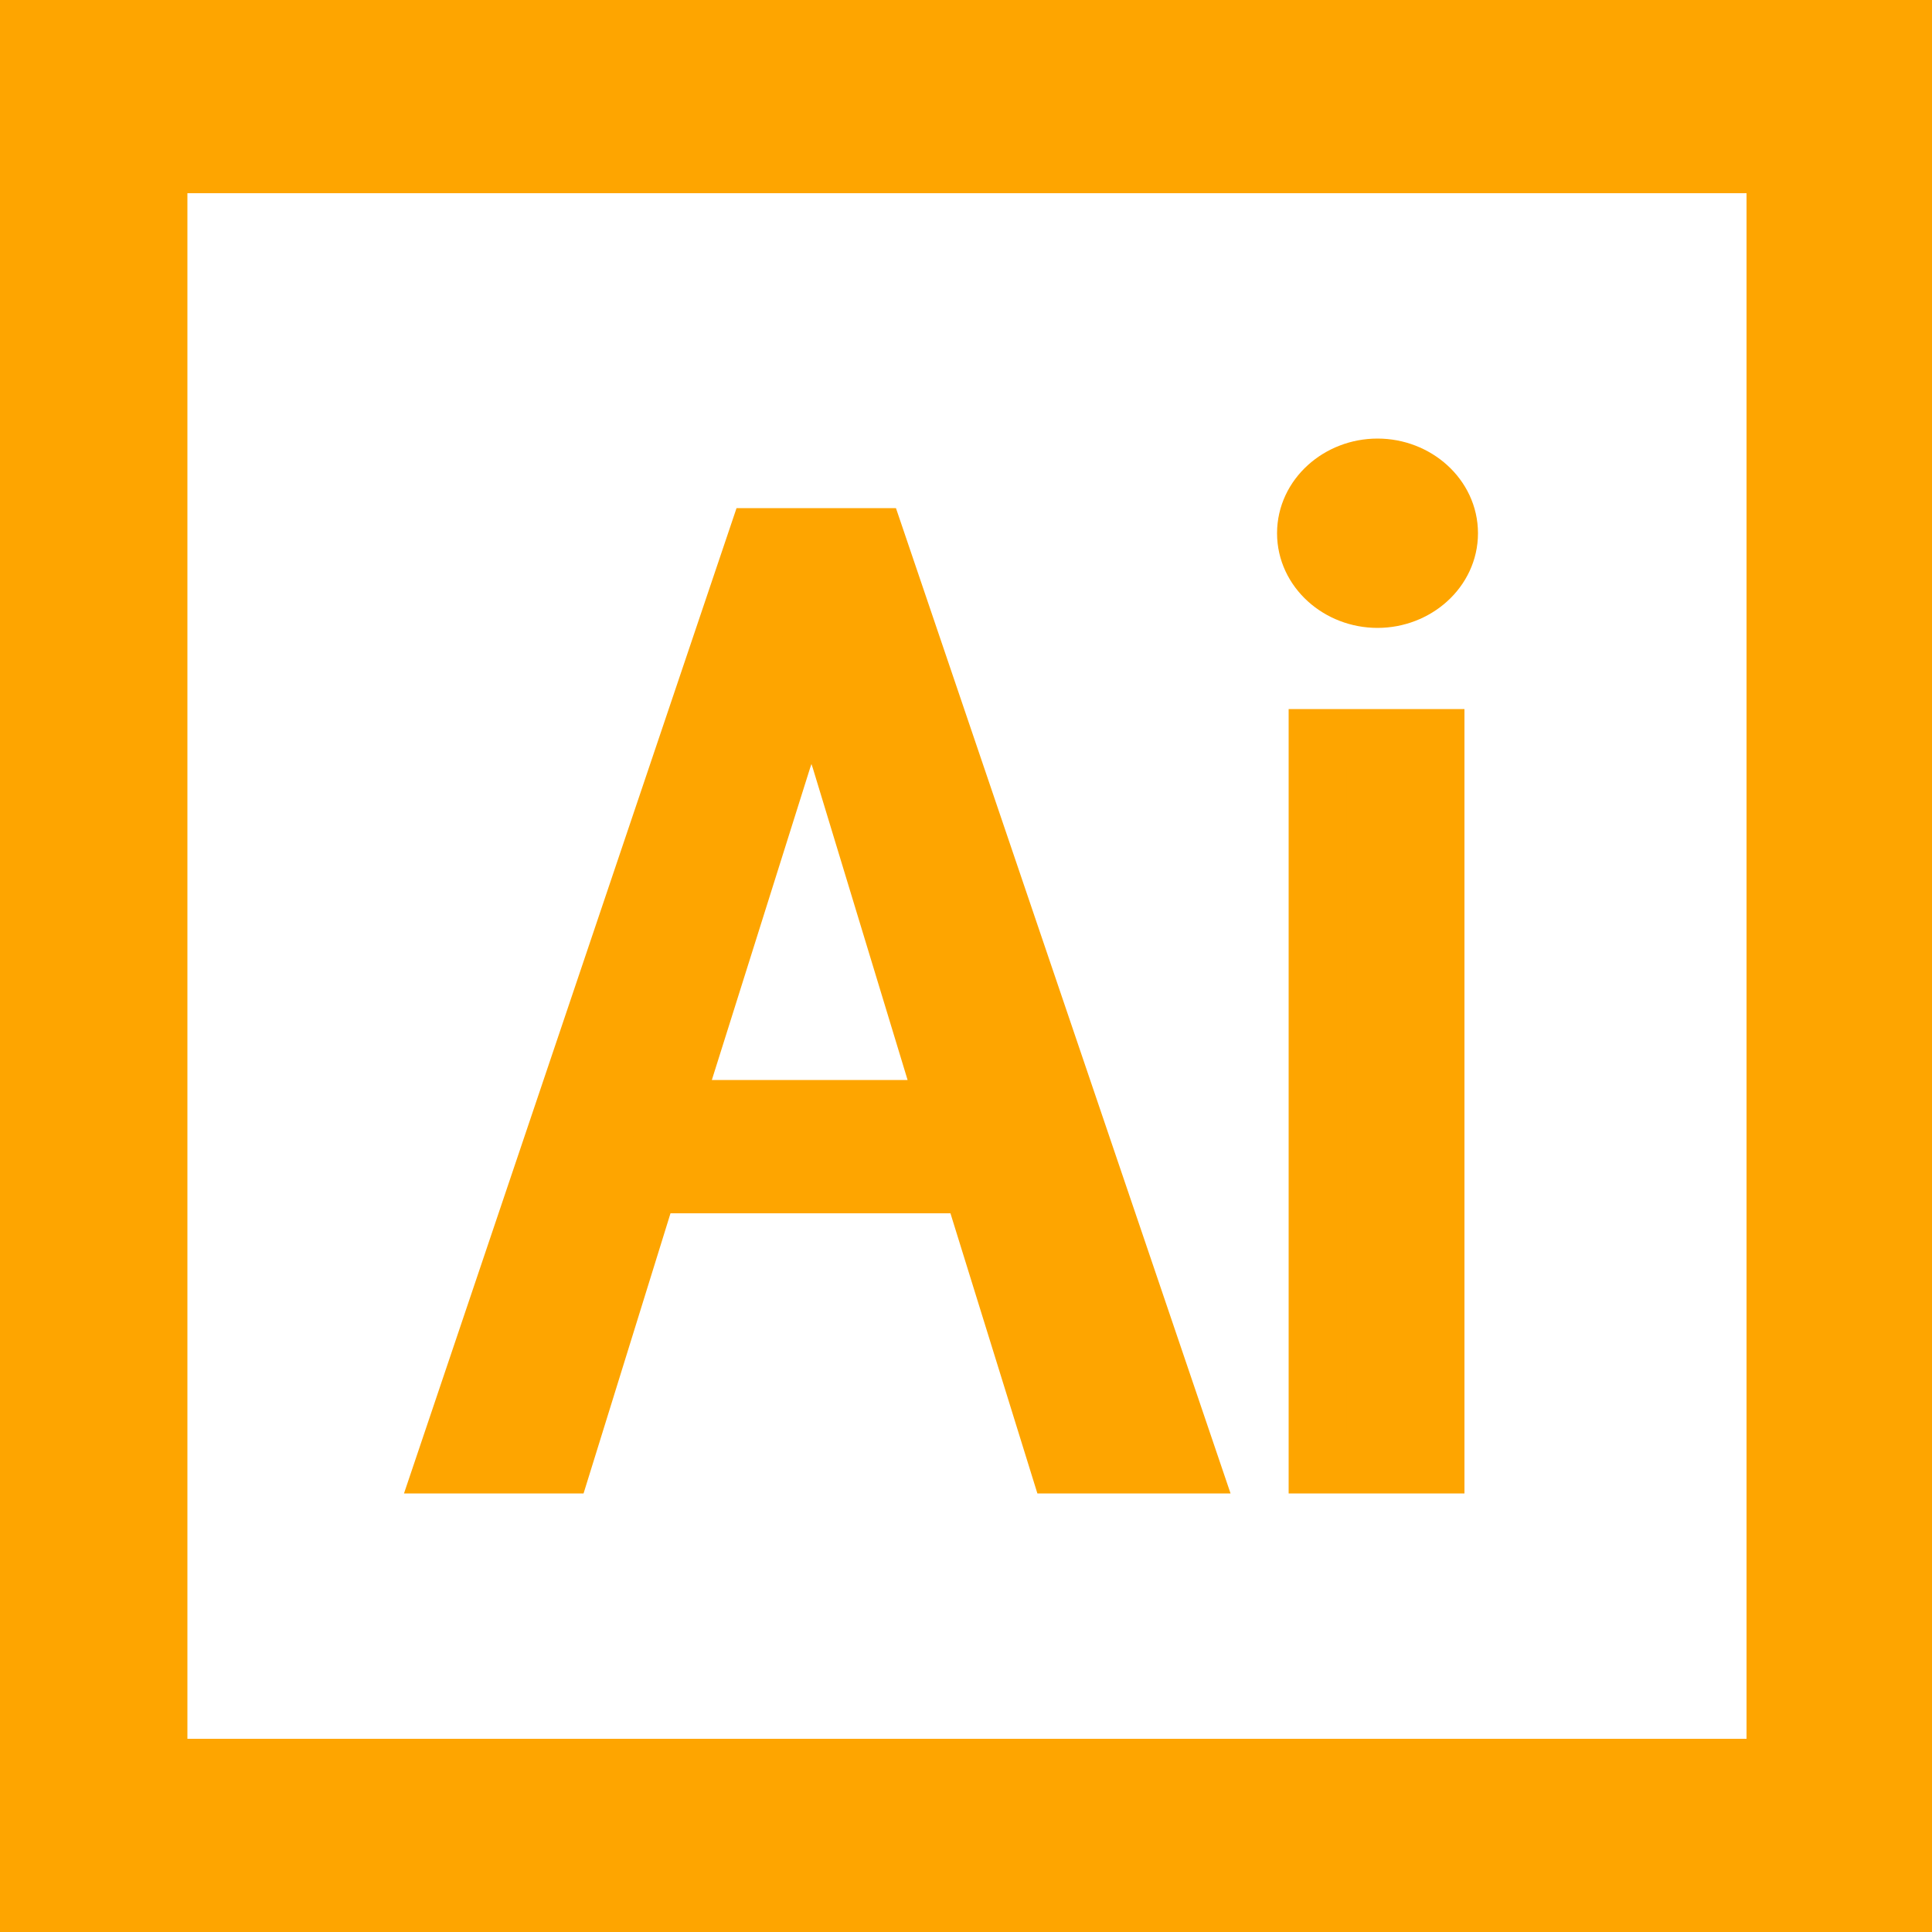
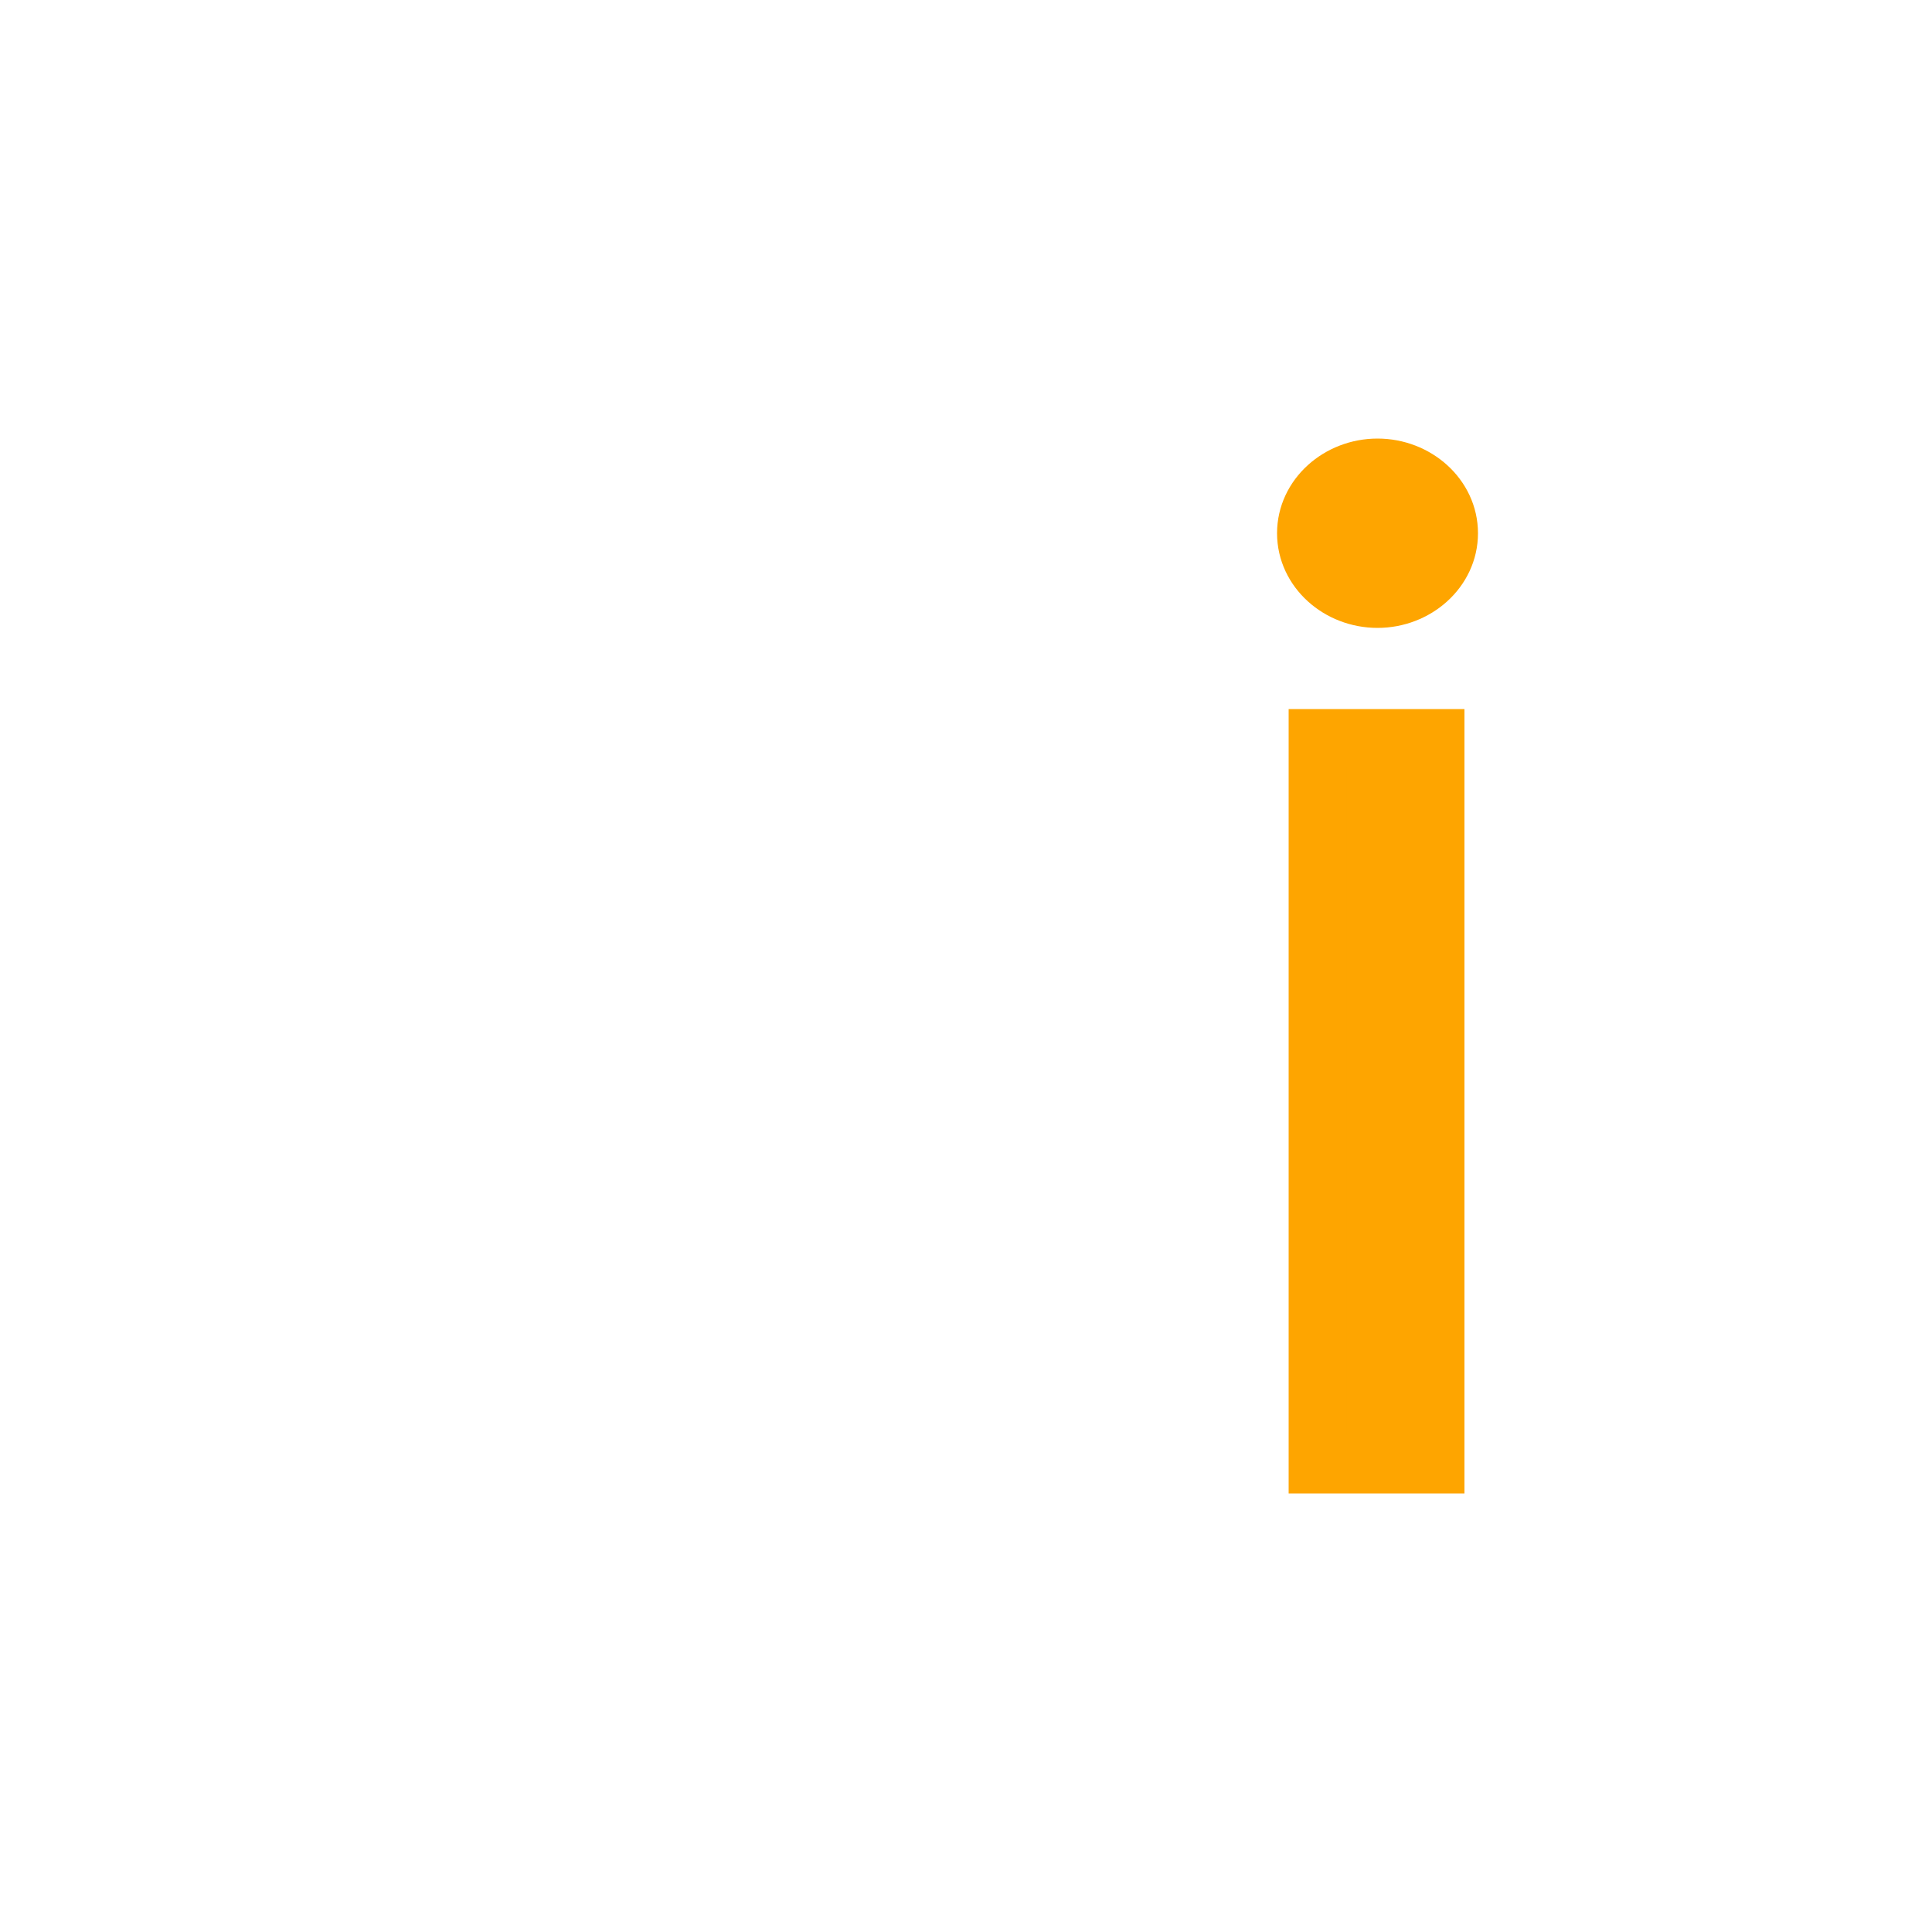
<svg xmlns="http://www.w3.org/2000/svg" viewBox="0 0 100 100">
  <style type="text/css">  
	.st0{fill:#FFFFFF;}
	.st1{fill:#FEA500;}
	.st2{fill:#FEA500;stroke:#FEA500;stroke-width:3;stroke-miterlimit:10;}
</style>
  <rect class="st0" width="100" height="100" />
-   <path class="st1" d="M100 100H0V0h100V100zM9.7 90h80.7V10H9.7" />
-   <path class="st2" d="M54.8 75.8l-4.5-14.5H33.6l-4.5 14.5H23l16.2-48h6.1l16.3 48H54.8zM43.5 39.3c-0.6-1.7-1.1-4.4-1.4-6.2H42c-0.3 1.6-0.8 4.2-1.5 6.2l-5.7 18.1H49L43.5 39.3z" />
  <path class="st2" d="M71.3 31c-2 0-3.7-1.5-3.7-3.4s1.7-3.4 3.7-3.4 3.7 1.5 3.7 3.4S73.3 31 71.3 31zM68.2 75.8V38.2h6.1v37.6H68.2z" />
</svg>